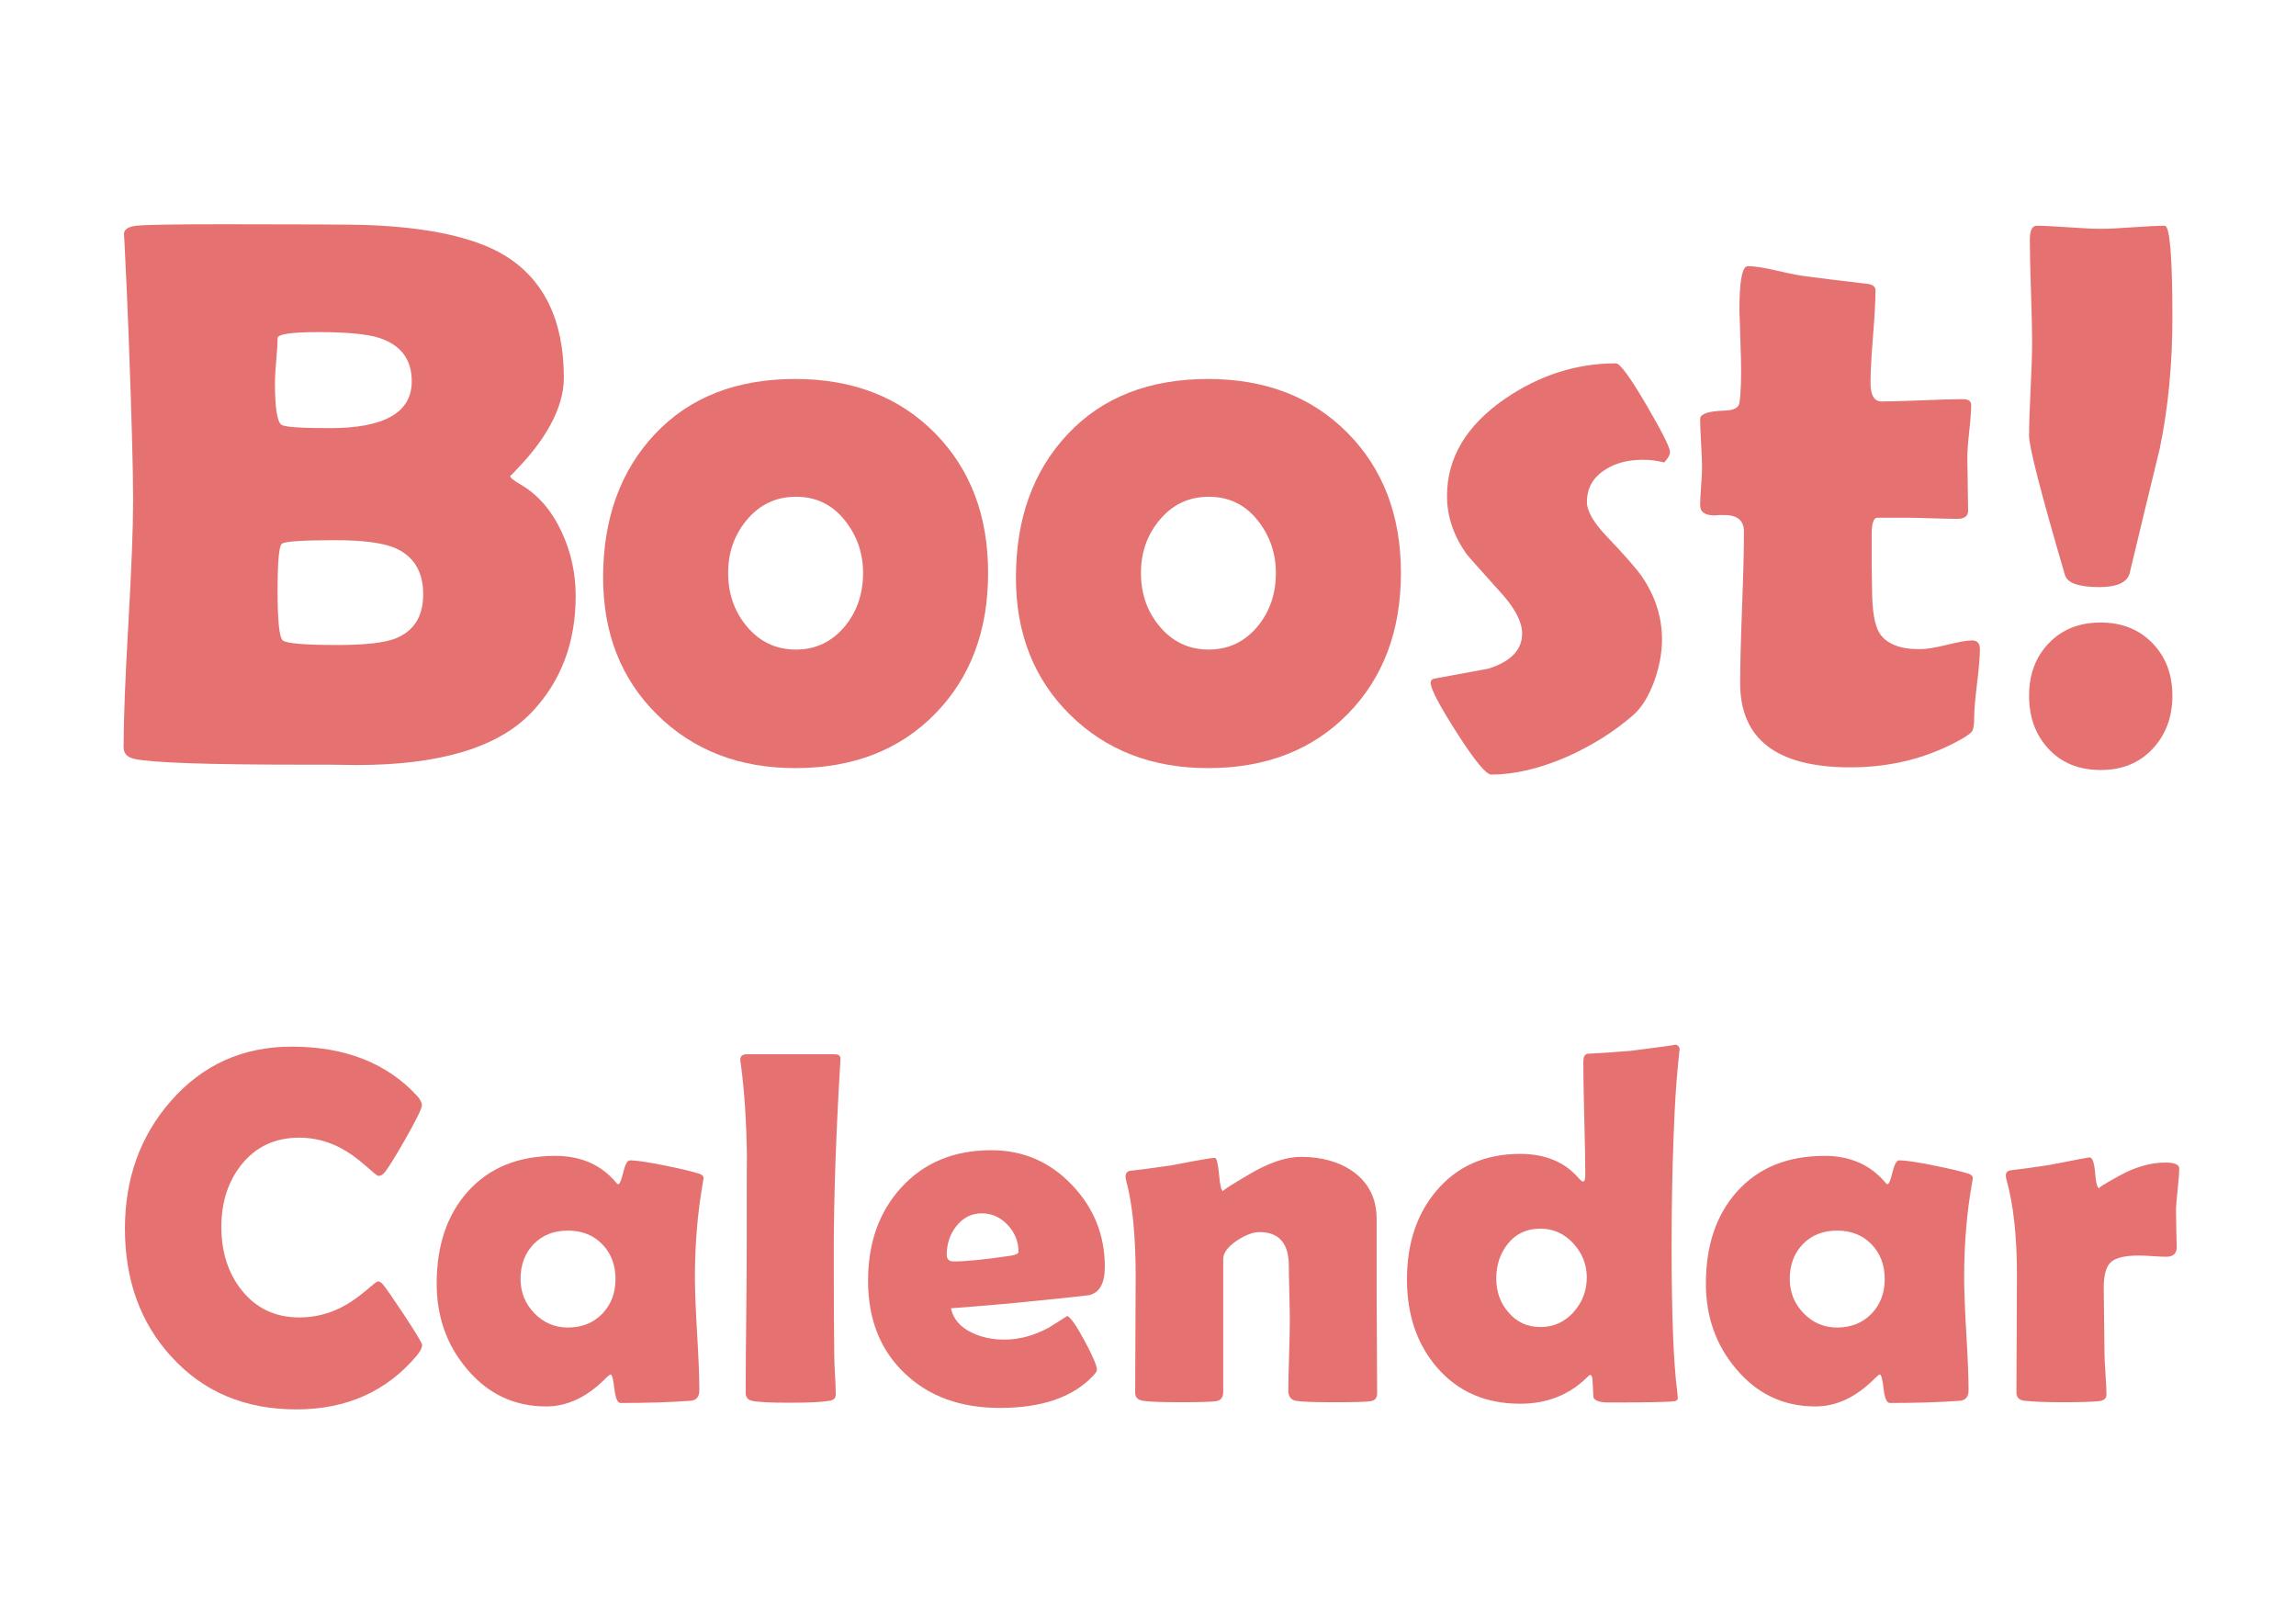
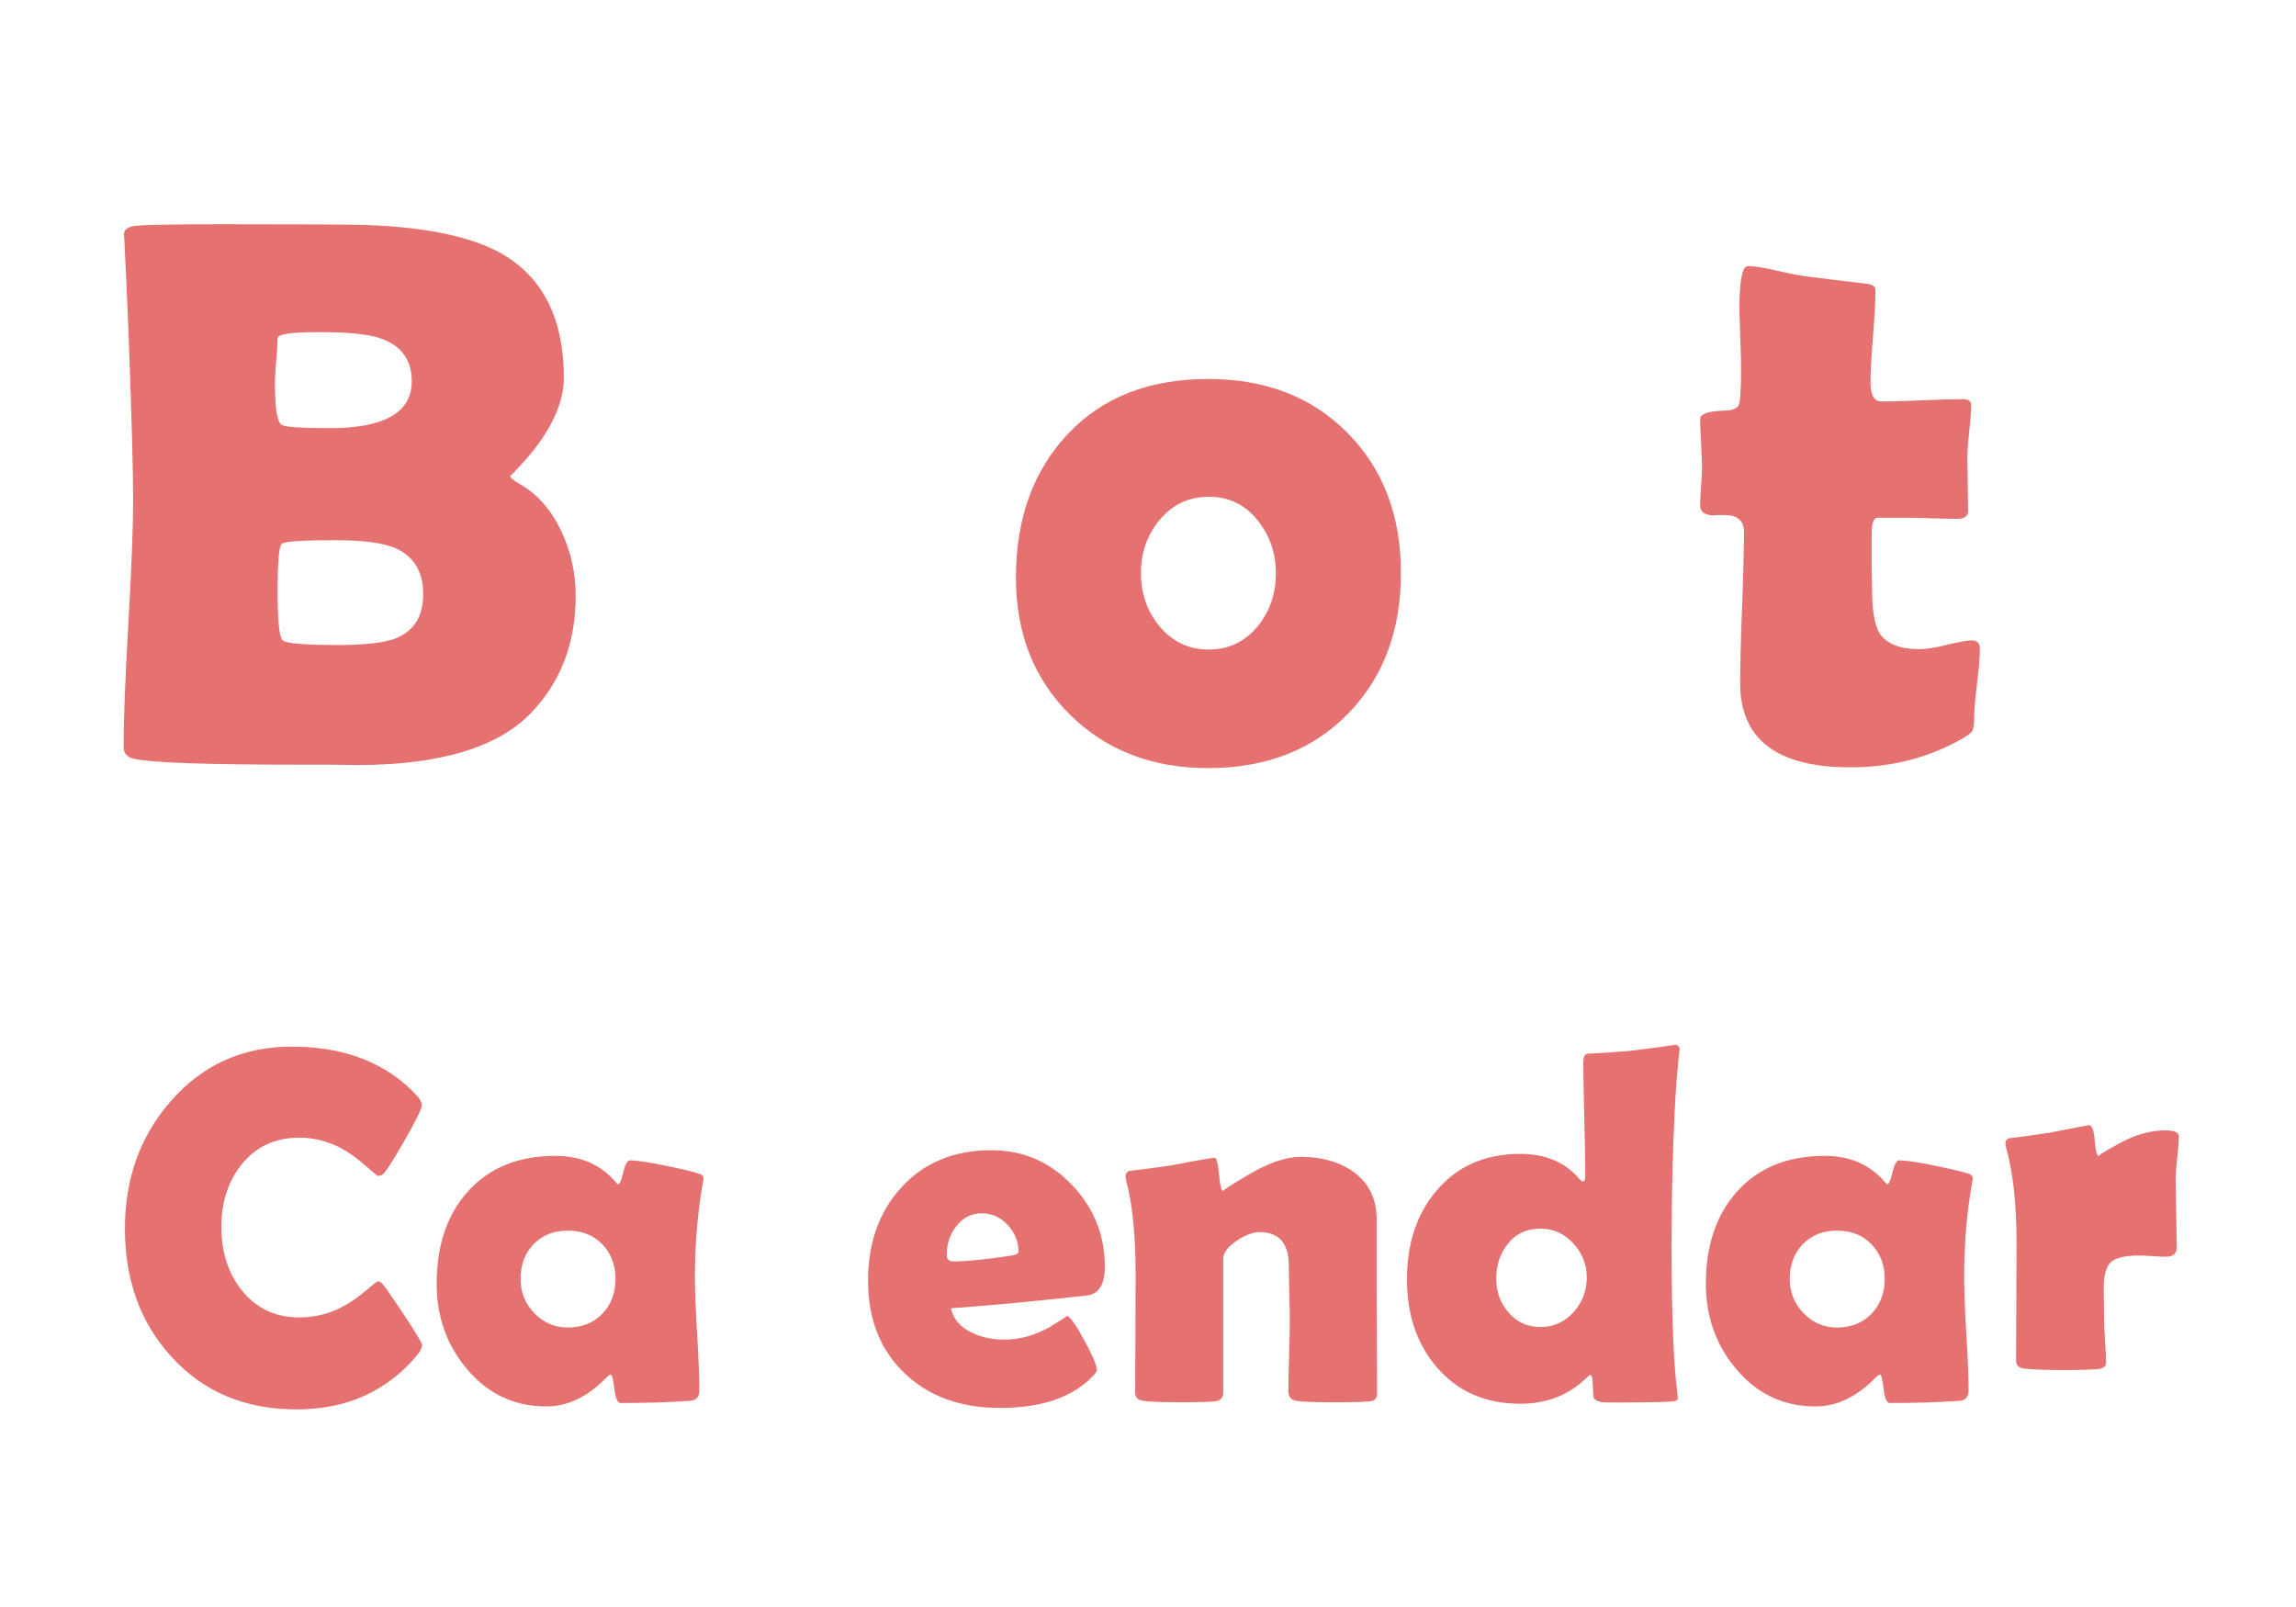
<svg xmlns="http://www.w3.org/2000/svg" version="1.1" x="0px" y="0px" width="500px" height="350px" viewBox="0 0 500 350" enable-background="new 0 0 500 350" xml:space="preserve">
  <g>
    <path fill="#E57170" d="M125.364,129.772c0,10.183-3.183,18.622-9.546,25.317c-7.25,7.692-19.978,11.538-38.184,11.538   c-1.384,0-3.376-0.028-5.977-0.083c-2.656,0-4.621,0-5.894,0c-20.42,0-32.567-0.415-36.44-1.245   c-1.605-0.332-2.407-1.189-2.407-2.573c0-5.921,0.345-14.886,1.038-26.895c0.691-12.008,1.038-21.001,1.038-26.978   c0-6.419-0.332-18.482-0.996-36.191c-0.166-4.537-0.471-11.344-0.913-20.42L27,51.081c-0.056-1.051,0.816-1.688,2.615-1.909   c1.798-0.221,8.204-0.332,19.216-0.332c17.652,0,27.974,0.056,30.962,0.166c13.613,0.498,23.657,2.712,30.132,6.641   c8.577,5.258,12.866,14.14,12.866,26.646c0,3.266-0.996,6.724-2.988,10.376c-1.439,2.602-3.32,5.202-5.645,7.803   c-2.048,2.27-3.071,3.32-3.071,3.154c0,0.388,0.719,0.996,2.158,1.826c3.873,2.214,6.917,5.728,9.131,10.542   C124.368,120.309,125.364,124.903,125.364,129.772z M89.671,83.039c0-4.759-2.38-7.913-7.139-9.463   c-2.656-0.83-7.028-1.245-13.115-1.245c-5.977,0-8.965,0.443-8.965,1.328c0,1.052-0.097,2.643-0.291,4.773   c-0.194,2.131-0.291,3.722-0.291,4.773c0,5.534,0.47,8.633,1.411,9.297c0.608,0.498,4.122,0.747,10.542,0.747   C83.722,93.249,89.671,89.845,89.671,83.039z M92.161,129.44c0-4.98-2.075-8.355-6.226-10.127   c-2.656-1.106-6.973-1.66-12.949-1.66c-7.139,0-11.013,0.263-11.621,0.789c-0.609,0.526-0.913,3.916-0.913,10.168   c0,6.53,0.359,10.141,1.079,10.833c0.719,0.692,4.703,1.038,11.953,1.038c5.977,0,10.182-0.47,12.617-1.411   C90.141,137.464,92.161,134.254,92.161,129.44z" />
-     <path fill="#E57170" d="M215.179,124.792c0,12.617-3.86,22.855-11.58,30.713c-7.72,7.858-17.861,11.787-30.422,11.787   c-12.175,0-22.191-3.873-30.049-11.621c-7.858-7.747-11.787-17.708-11.787-29.883c0-12.838,3.763-23.255,11.289-31.252   c7.525-7.996,17.708-11.995,30.547-11.995c12.506,0,22.633,3.916,30.381,11.746C211.305,102.117,215.179,112.286,215.179,124.792z    M187.952,124.792c0-4.371-1.356-8.231-4.067-11.58c-2.712-3.348-6.226-5.022-10.542-5.022c-4.372,0-7.969,1.716-10.791,5.146   c-2.656,3.21-3.984,7.028-3.984,11.455c0,4.482,1.328,8.329,3.984,11.538c2.822,3.432,6.419,5.146,10.791,5.146   c4.316,0,7.886-1.715,10.708-5.146C186.651,133.121,187.952,129.274,187.952,124.792z" />
    <path fill="#E57170" d="M305.077,124.792c0,12.617-3.86,22.855-11.58,30.713c-7.72,7.858-17.861,11.787-30.422,11.787   c-12.175,0-22.192-3.873-30.049-11.621c-7.858-7.747-11.787-17.708-11.787-29.883c0-12.838,3.763-23.255,11.289-31.252   c7.525-7.996,17.708-11.995,30.547-11.995c12.506,0,22.633,3.916,30.381,11.746C301.202,102.117,305.077,112.286,305.077,124.792z    M277.85,124.792c0-4.371-1.357-8.231-4.068-11.58c-2.711-3.348-6.225-5.022-10.541-5.022c-4.373,0-7.969,1.716-10.791,5.146   c-2.657,3.21-3.985,7.028-3.985,11.455c0,4.482,1.328,8.329,3.985,11.538c2.822,3.432,6.418,5.146,10.791,5.146   c4.316,0,7.885-1.715,10.707-5.146C276.549,133.121,277.85,129.274,277.85,124.792z" />
-     <path fill="#E57170" d="M363.68,98.478c0,0.554-0.416,1.301-1.246,2.241c-1.549-0.387-3.1-0.581-4.648-0.581   c-3.266,0-6.004,0.72-8.217,2.158c-2.656,1.66-3.984,4.013-3.984,7.056c0,1.938,1.41,4.399,4.232,7.388   c4.262,4.482,6.891,7.499,7.887,9.048c2.822,4.206,4.232,8.716,4.232,13.53c0,2.822-0.553,5.811-1.66,8.965   c-1.273,3.486-2.877,6.032-4.814,7.637c-4.096,3.542-8.881,6.53-14.359,8.965c-5.922,2.545-11.373,3.818-16.354,3.818   c-1.107,0-3.583-3.002-7.429-9.006c-3.847-6.004-5.769-9.67-5.769-10.999c0-0.498,0.303-0.802,0.912-0.913   c3.873-0.719,7.775-1.438,11.705-2.158c4.869-1.549,7.305-4.095,7.305-7.637c0-2.435-1.412-5.257-4.234-8.467   c-5.035-5.589-7.664-8.55-7.885-8.882c-2.822-3.984-4.234-8.189-4.234-12.617c0-8.301,4.205-15.356,12.617-21.167   c7.525-5.146,15.578-7.72,24.156-7.72c0.885,0,3.07,2.975,6.557,8.923C361.936,94.01,363.68,97.482,363.68,98.478z" />
    <path fill="#E57170" d="M431.165,141.31c0,1.66-0.207,4.179-0.623,7.554c-0.414,3.376-0.621,5.852-0.621,7.429   s-0.166,2.587-0.498,3.03c-0.332,0.443-1.246,1.079-2.74,1.909c-7.139,3.93-15.053,5.894-23.74,5.894   c-15.992,0-23.988-6.114-23.988-18.345c0-3.652,0.137-9.144,0.414-16.477c0.277-7.332,0.416-12.825,0.416-16.477   c0-2.435-1.412-3.652-4.234-3.652c-0.221,0-0.58,0-1.078,0c-0.498,0.056-0.859,0.083-1.08,0.083c-2.104,0-3.154-0.747-3.154-2.241   c0-0.885,0.069-2.241,0.208-4.067c0.138-1.826,0.208-3.182,0.208-4.067c0-1.162-0.07-2.933-0.208-5.313   c-0.139-2.379-0.208-4.15-0.208-5.313c0-1.106,1.771-1.715,5.313-1.826c1.992-0.055,3.072-0.608,3.238-1.66   c0.332-2.103,0.441-5.423,0.332-9.961c-0.223-7.139-0.332-10.542-0.332-10.21c0-6.419,0.607-9.629,1.826-9.629   c1.494,0,3.623,0.332,6.391,0.996c3.154,0.72,5.34,1.135,6.559,1.245c2.822,0.388,7.082,0.913,12.783,1.577   c1.383,0.111,2.074,0.581,2.074,1.411c0,2.214-0.18,5.562-0.539,10.044c-0.36,4.482-0.539,7.858-0.539,10.127   c0,2.712,0.801,4.067,2.406,4.067c1.938,0,4.869-0.083,8.799-0.249s6.891-0.249,8.883-0.249c1.217,0,1.826,0.415,1.826,1.245   c0,1.273-0.139,3.183-0.416,5.728c-0.277,2.546-0.414,4.455-0.414,5.728c0,1.328,0.027,3.266,0.082,5.811   c0.055,2.546,0.084,4.482,0.084,5.811c0,1.162-0.803,1.743-2.408,1.743c-1.107,0-2.961-0.042-5.561-0.125   c-2.602-0.083-4.455-0.125-5.563-0.125h-6.225c-0.83,0-1.246,1.218-1.246,3.652c0,1.328,0,3.293,0,5.894   c0.055,2.656,0.084,4.621,0.084,5.894c0,4.648,0.525,7.858,1.576,9.629c1.494,2.38,4.428,3.569,8.799,3.569   c1.383,0,3.362-0.318,5.936-0.955c2.572-0.636,4.385-0.955,5.438-0.955C430.584,139.484,431.165,140.093,431.165,141.31z" />
-     <path fill="#E57170" d="M473.083,69.259c0,10.072-0.913,19.535-2.739,28.389c-2.214,9.076-4.399,18.124-6.558,27.144   c-0.498,2.048-2.712,3.071-6.641,3.071c-4.482,0-6.973-0.885-7.471-2.656c-5.202-17.764-7.803-27.862-7.803-30.298   c0-2.269,0.11-5.645,0.332-10.127c0.221-4.482,0.332-7.857,0.332-10.127c0-2.49-0.083-6.226-0.249-11.206   s-0.249-8.716-0.249-11.206c0-2.047,0.498-3.071,1.494-3.071c1.549,0,3.873,0.111,6.973,0.332   c3.099,0.222,5.423,0.332,6.973,0.332c1.549,0,3.873-0.11,6.973-0.332c3.099-0.221,5.423-0.332,6.973-0.332   C472.53,49.171,473.083,55.868,473.083,69.259z M473.083,151.52c0,4.648-1.439,8.508-4.316,11.58   c-2.878,3.071-6.641,4.607-11.289,4.607c-4.704,0-8.481-1.522-11.331-4.565c-2.851-3.043-4.274-6.917-4.274-11.621   c0-4.648,1.438-8.467,4.316-11.455c2.877-2.988,6.641-4.482,11.289-4.482c4.593,0,8.343,1.494,11.247,4.482   C471.631,143.053,473.083,146.872,473.083,151.52z" />
    <path fill="#E57170" d="M91.929,292.945c0,0.572-0.376,1.324-1.128,2.256c-6.589,7.842-15.344,11.762-26.265,11.762   c-11.172,0-20.231-3.813-27.178-11.439c-6.768-7.377-10.151-16.686-10.151-27.93c0-10.885,3.312-20.123,9.937-27.715   c6.91-7.949,15.701-11.924,26.372-11.924c11.602,0,20.696,3.563,27.285,10.688c0.716,0.789,1.074,1.486,1.074,2.096   c0,0.68-1.245,3.205-3.733,7.572c-2.489,4.369-4.055,6.822-4.7,7.359c-0.287,0.287-0.645,0.43-1.074,0.43   c-0.18,0-1.074-0.717-2.686-2.148c-1.934-1.719-3.832-3.063-5.693-4.029c-2.829-1.432-5.766-2.148-8.809-2.148   c-5.264,0-9.472,1.971-12.622,5.908c-2.9,3.652-4.351,8.164-4.351,13.535c0,5.443,1.45,10.01,4.351,13.697   c3.15,4.01,7.358,6.016,12.622,6.016c3.115,0,6.069-0.68,8.862-2.041c1.826-0.895,3.688-2.148,5.586-3.76   c1.575-1.361,2.452-2.041,2.632-2.041c0.357,0,0.716,0.197,1.074,0.59c0.572,0.645,2.13,2.883,4.673,6.715   C90.622,290.367,91.929,292.551,91.929,292.945z" />
    <path fill="#E57170" d="M151.333,278.229c0,2.758,0.161,6.857,0.483,12.299c0.322,5.443,0.483,9.525,0.483,12.246   c0,1.434-0.627,2.203-1.88,2.311c-4.44,0.322-9.525,0.482-15.254,0.482c-0.681,0-1.137-1.028-1.37-3.088   c-0.233-2.059-0.51-3.105-0.833-3.143c-0.287,0.145-0.663,0.449-1.128,0.914c-4.011,4.047-8.308,6.068-12.891,6.068   c-6.982,0-12.766-2.756-17.349-8.271c-4.333-5.156-6.499-11.314-6.499-18.477c0-8.271,2.237-14.932,6.714-19.98   c4.654-5.227,11.028-7.842,19.121-7.842c5.621,0,10.062,1.971,13.32,5.908c0.143,0.18,0.269,0.27,0.376,0.27   c0.322,0,0.689-0.868,1.101-2.605c0.411-1.736,0.904-2.605,1.477-2.605c1.324,0,3.849,0.377,7.573,1.129   c3.545,0.717,6.087,1.324,7.627,1.826c0.537,0.215,0.806,0.502,0.806,0.859c0,0.143-0.054,0.52-0.161,1.127   C151.906,264.139,151.333,270.996,151.333,278.229z M134.039,278.551c0-3.043-0.958-5.56-2.874-7.547   c-1.916-1.987-4.414-2.98-7.493-2.98c-3.08,0-5.568,0.984-7.466,2.953c-1.898,1.971-2.847,4.494-2.847,7.574   c0,2.9,1.002,5.389,3.008,7.465c2.005,2.078,4.439,3.115,7.305,3.115c3.043,0,5.532-0.993,7.466-2.98   S134.039,281.631,134.039,278.551z" />
-     <path fill="#E57170" d="M181.573,272.75c0,9.775,0.035,17.277,0.107,22.504c0,0.824,0.054,2.238,0.161,4.244   c0.107,1.826,0.161,3.24,0.161,4.242c0,0.752-0.448,1.201-1.343,1.344c-1.611,0.285-4.512,0.43-8.701,0.43   c-4.297,0-7.036-0.145-8.218-0.43c-0.788-0.18-1.235-0.662-1.343-1.451c0-0.107,0-0.877,0-2.309c0-3.188,0.035-7.958,0.107-14.314   c0.071-6.355,0.107-11.109,0.107-14.26c0-15.039,0.018-21.896,0.054-20.572c-0.107-7.912-0.556-14.734-1.343-20.463   c-0.072-0.395-0.107-0.699-0.107-0.914c0-0.787,0.465-1.182,1.396-1.182h19.175c0.895,0,1.307,0.377,1.235,1.129l-0.054,0.967   C182.038,247.184,181.573,260.861,181.573,272.75z" />
    <path fill="#E57170" d="M240.601,275.918c0,3.617-1.164,5.676-3.491,6.178c-0.395,0.072-4.101,0.465-11.118,1.182   c-4.226,0.465-10.527,1.02-18.906,1.664c0.501,2.328,2.022,4.102,4.565,5.318c2.076,1.002,4.439,1.504,7.09,1.504   c3.187,0,6.392-0.859,9.614-2.578c1.36-0.859,2.721-1.719,4.082-2.578c0.752,0.357,2.014,2.184,3.787,5.479   s2.659,5.389,2.659,6.283c0,0.252-0.269,0.664-0.806,1.236c-4.369,4.691-11.154,7.035-20.356,7.035   c-8.522,0-15.397-2.488-20.625-7.465c-5.371-5.049-8.057-11.799-8.057-20.25c0-8.234,2.398-14.984,7.197-20.248   c4.941-5.443,11.494-8.164,19.658-8.164c6.875,0,12.711,2.506,17.51,7.52C238.202,263.047,240.601,269.008,240.601,275.918z    M221.802,272.643c0-2.221-0.788-4.172-2.363-5.855c-1.576-1.682-3.456-2.523-5.64-2.523c-2.256,0-4.118,0.949-5.586,2.846   c-1.361,1.756-2.041,3.814-2.041,6.178c0,0.967,0.501,1.449,1.504,1.449c2.649,0,6.768-0.41,12.354-1.234   C221.211,273.322,221.802,273.037,221.802,272.643z" />
    <path fill="#E57170" d="M299.898,303.525c0,0.967-0.502,1.523-1.504,1.666c-1.003,0.143-3.617,0.215-7.842,0.215   c-4.512,0-7.305-0.107-8.379-0.322s-1.611-0.949-1.611-2.203c0-1.682,0.054-4.225,0.161-7.627c0.107-3.4,0.161-5.961,0.161-7.68   c0-1.324-0.036-3.304-0.107-5.936c-0.072-2.632-0.107-4.609-0.107-5.936c0-4.904-2.131-7.357-6.392-7.357   c-1.396,0-3.026,0.609-4.888,1.826c-2.006,1.361-3.008,2.703-3.008,4.027v29.004c0,1.182-0.556,1.846-1.665,1.988   c-1.254,0.143-3.813,0.215-7.681,0.215c-4.189,0-6.911-0.107-8.164-0.322c-1.11-0.18-1.665-0.77-1.665-1.773   c0-2.793,0.018-7,0.054-12.621c0.035-5.621,0.054-9.848,0.054-12.676c0-8.916-0.698-15.916-2.095-21.002   c-0.072-0.322-0.107-0.59-0.107-0.805c0-0.572,0.269-0.967,0.806-1.182c2.256-0.25,5.264-0.645,9.023-1.182   c5.693-1.109,8.897-1.666,9.614-1.666c0.394,0,0.698,1.209,0.913,3.626s0.519,3.626,0.913,3.626c-0.395,0,1.53-1.244,5.774-3.733   c4.242-2.488,7.957-3.733,11.145-3.733c4.547,0,8.343,1.074,11.387,3.223c3.401,2.471,5.103,5.908,5.103,10.313v17.135   c0,2.328,0.018,5.81,0.054,10.446C299.879,297.717,299.898,301.199,299.898,303.525z" />
    <path fill="#E57170" d="M365.801,228.867c0-0.787-0.144,0.395-0.43,3.545c-0.395,3.975-0.698,9.061-0.913,15.254   c-0.287,7.02-0.43,15.004-0.43,23.955c0,14.789,0.411,25.316,1.235,31.582c0.071,0.682,0.107,1.111,0.107,1.289   c0,0.395-0.269,0.627-0.806,0.699c-1.289,0.178-6.034,0.268-14.233,0.268c-1.934,0-3.044-0.375-3.33-1.127   c-0.072-1.361-0.144-2.721-0.215-4.082c-0.036-0.287-0.18-0.572-0.43-0.859c-0.215,0.107-0.483,0.322-0.806,0.645   c-3.867,3.795-8.701,5.693-14.502,5.693c-7.556,0-13.607-2.65-18.154-7.949c-4.333-5.049-6.499-11.422-6.499-19.121   c0-7.807,2.13-14.234,6.392-19.283c4.512-5.371,10.599-8.057,18.262-8.057c5.406,0,9.614,1.719,12.622,5.156   c0.501,0.574,0.859,0.859,1.074,0.859c0.322,0,0.483-0.465,0.483-1.396c0-2.756-0.072-6.875-0.215-12.354   c-0.144-5.479-0.215-9.578-0.215-12.299c0-1.039,0.286-1.629,0.859-1.773c2.291-0.107,5.442-0.322,9.453-0.645   c7.161-0.895,10.33-1.342,9.507-1.342C365.407,227.525,365.801,227.973,365.801,228.867z M345.552,278.229   c0-2.828-0.985-5.309-2.954-7.439c-1.97-2.13-4.351-3.195-7.144-3.195c-2.937,0-5.272,1.065-7.009,3.195   c-1.738,2.131-2.605,4.682-2.605,7.654c0,2.9,0.877,5.354,2.632,7.357c1.79,2.148,4.117,3.223,6.982,3.223   c2.864,0,5.264-1.074,7.197-3.223S345.552,281.129,345.552,278.229z" />
    <path fill="#E57170" d="M427.73,278.229c0,2.758,0.161,6.857,0.483,12.299c0.322,5.443,0.483,9.525,0.483,12.246   c0,1.434-0.627,2.203-1.88,2.311c-4.44,0.322-9.525,0.482-15.254,0.482c-0.681,0-1.137-1.028-1.369-3.088   c-0.234-2.059-0.511-3.105-0.833-3.143c-0.287,0.145-0.663,0.449-1.128,0.914c-4.011,4.047-8.308,6.068-12.891,6.068   c-6.982,0-12.766-2.756-17.349-8.271c-4.333-5.156-6.499-11.314-6.499-18.477c0-8.271,2.237-14.932,6.714-19.98   c4.654-5.227,11.028-7.842,19.121-7.842c5.621,0,10.062,1.971,13.32,5.908c0.143,0.18,0.269,0.27,0.376,0.27   c0.322,0,0.689-0.868,1.102-2.605c0.41-1.736,0.903-2.605,1.477-2.605c1.324,0,3.849,0.377,7.573,1.129   c3.545,0.717,6.087,1.324,7.627,1.826c0.537,0.215,0.806,0.502,0.806,0.859c0,0.143-0.054,0.52-0.161,1.127   C428.302,264.139,427.73,270.996,427.73,278.229z M410.435,278.551c0-3.043-0.958-5.56-2.874-7.547s-4.413-2.98-7.492-2.98   c-3.08,0-5.568,0.984-7.466,2.953c-1.898,1.971-2.847,4.494-2.847,7.574c0,2.9,1.002,5.389,3.008,7.465   c2.005,2.078,4.439,3.115,7.305,3.115c3.043,0,5.532-0.993,7.466-2.98S410.435,281.631,410.435,278.551z" />
-     <path fill="#E57170" d="M474.029,271.621c0,1.396-0.771,2.096-2.31,2.096c-0.681,0-1.674-0.045-2.981-0.135   c-1.307-0.089-2.282-0.135-2.927-0.135c-2.973,0-4.995,0.467-6.069,1.396c-1.074,0.932-1.611,2.813-1.611,5.641   c0,1.539,0.027,3.876,0.08,7.009c0.055,3.134,0.081,5.47,0.081,7.009c0,1.039,0.071,2.588,0.215,4.646   c0.143,2.06,0.215,3.59,0.215,4.592c0,0.859-0.591,1.344-1.772,1.451c-1.719,0.143-4.351,0.215-7.896,0.215   c-3.402,0-6.123-0.107-8.164-0.322c-1.182-0.143-1.772-0.734-1.772-1.773c0-2.863,0.018-7.151,0.054-12.863   c0.035-5.711,0.054-9.998,0.054-12.863c0-8.414-0.771-15.344-2.31-20.787c-0.072-0.322-0.107-0.59-0.107-0.805   c0-0.537,0.269-0.895,0.806-1.074c1.969-0.215,4.852-0.609,8.647-1.182c5.657-1.109,8.575-1.666,8.755-1.666   c0.645,0,1.056,1.129,1.235,3.385c0.179,2.256,0.501,3.383,0.967,3.383c-0.502,0,0.967-0.939,4.404-2.819s6.749-2.819,9.937-2.819   c2.005,0,3.008,0.43,3.008,1.289c0,1.039-0.107,2.506-0.322,4.404c-0.215,2.041-0.341,3.51-0.376,4.404   c0,1.039,0.018,2.416,0.054,4.135C473.993,269.545,474.029,270.941,474.029,271.621z" />
+     <path fill="#E57170" d="M474.029,271.621c0,1.396-0.771,2.096-2.31,2.096c-0.681,0-1.674-0.045-2.981-0.135   c-1.307-0.089-2.282-0.135-2.927-0.135c-2.973,0-4.995,0.467-6.069,1.396c-1.074,0.932-1.611,2.813-1.611,5.641   c0.055,3.134,0.081,5.47,0.081,7.009c0,1.039,0.071,2.588,0.215,4.646   c0.143,2.06,0.215,3.59,0.215,4.592c0,0.859-0.591,1.344-1.772,1.451c-1.719,0.143-4.351,0.215-7.896,0.215   c-3.402,0-6.123-0.107-8.164-0.322c-1.182-0.143-1.772-0.734-1.772-1.773c0-2.863,0.018-7.151,0.054-12.863   c0.035-5.711,0.054-9.998,0.054-12.863c0-8.414-0.771-15.344-2.31-20.787c-0.072-0.322-0.107-0.59-0.107-0.805   c0-0.537,0.269-0.895,0.806-1.074c1.969-0.215,4.852-0.609,8.647-1.182c5.657-1.109,8.575-1.666,8.755-1.666   c0.645,0,1.056,1.129,1.235,3.385c0.179,2.256,0.501,3.383,0.967,3.383c-0.502,0,0.967-0.939,4.404-2.819s6.749-2.819,9.937-2.819   c2.005,0,3.008,0.43,3.008,1.289c0,1.039-0.107,2.506-0.322,4.404c-0.215,2.041-0.341,3.51-0.376,4.404   c0,1.039,0.018,2.416,0.054,4.135C473.993,269.545,474.029,270.941,474.029,271.621z" />
  </g>
</svg>